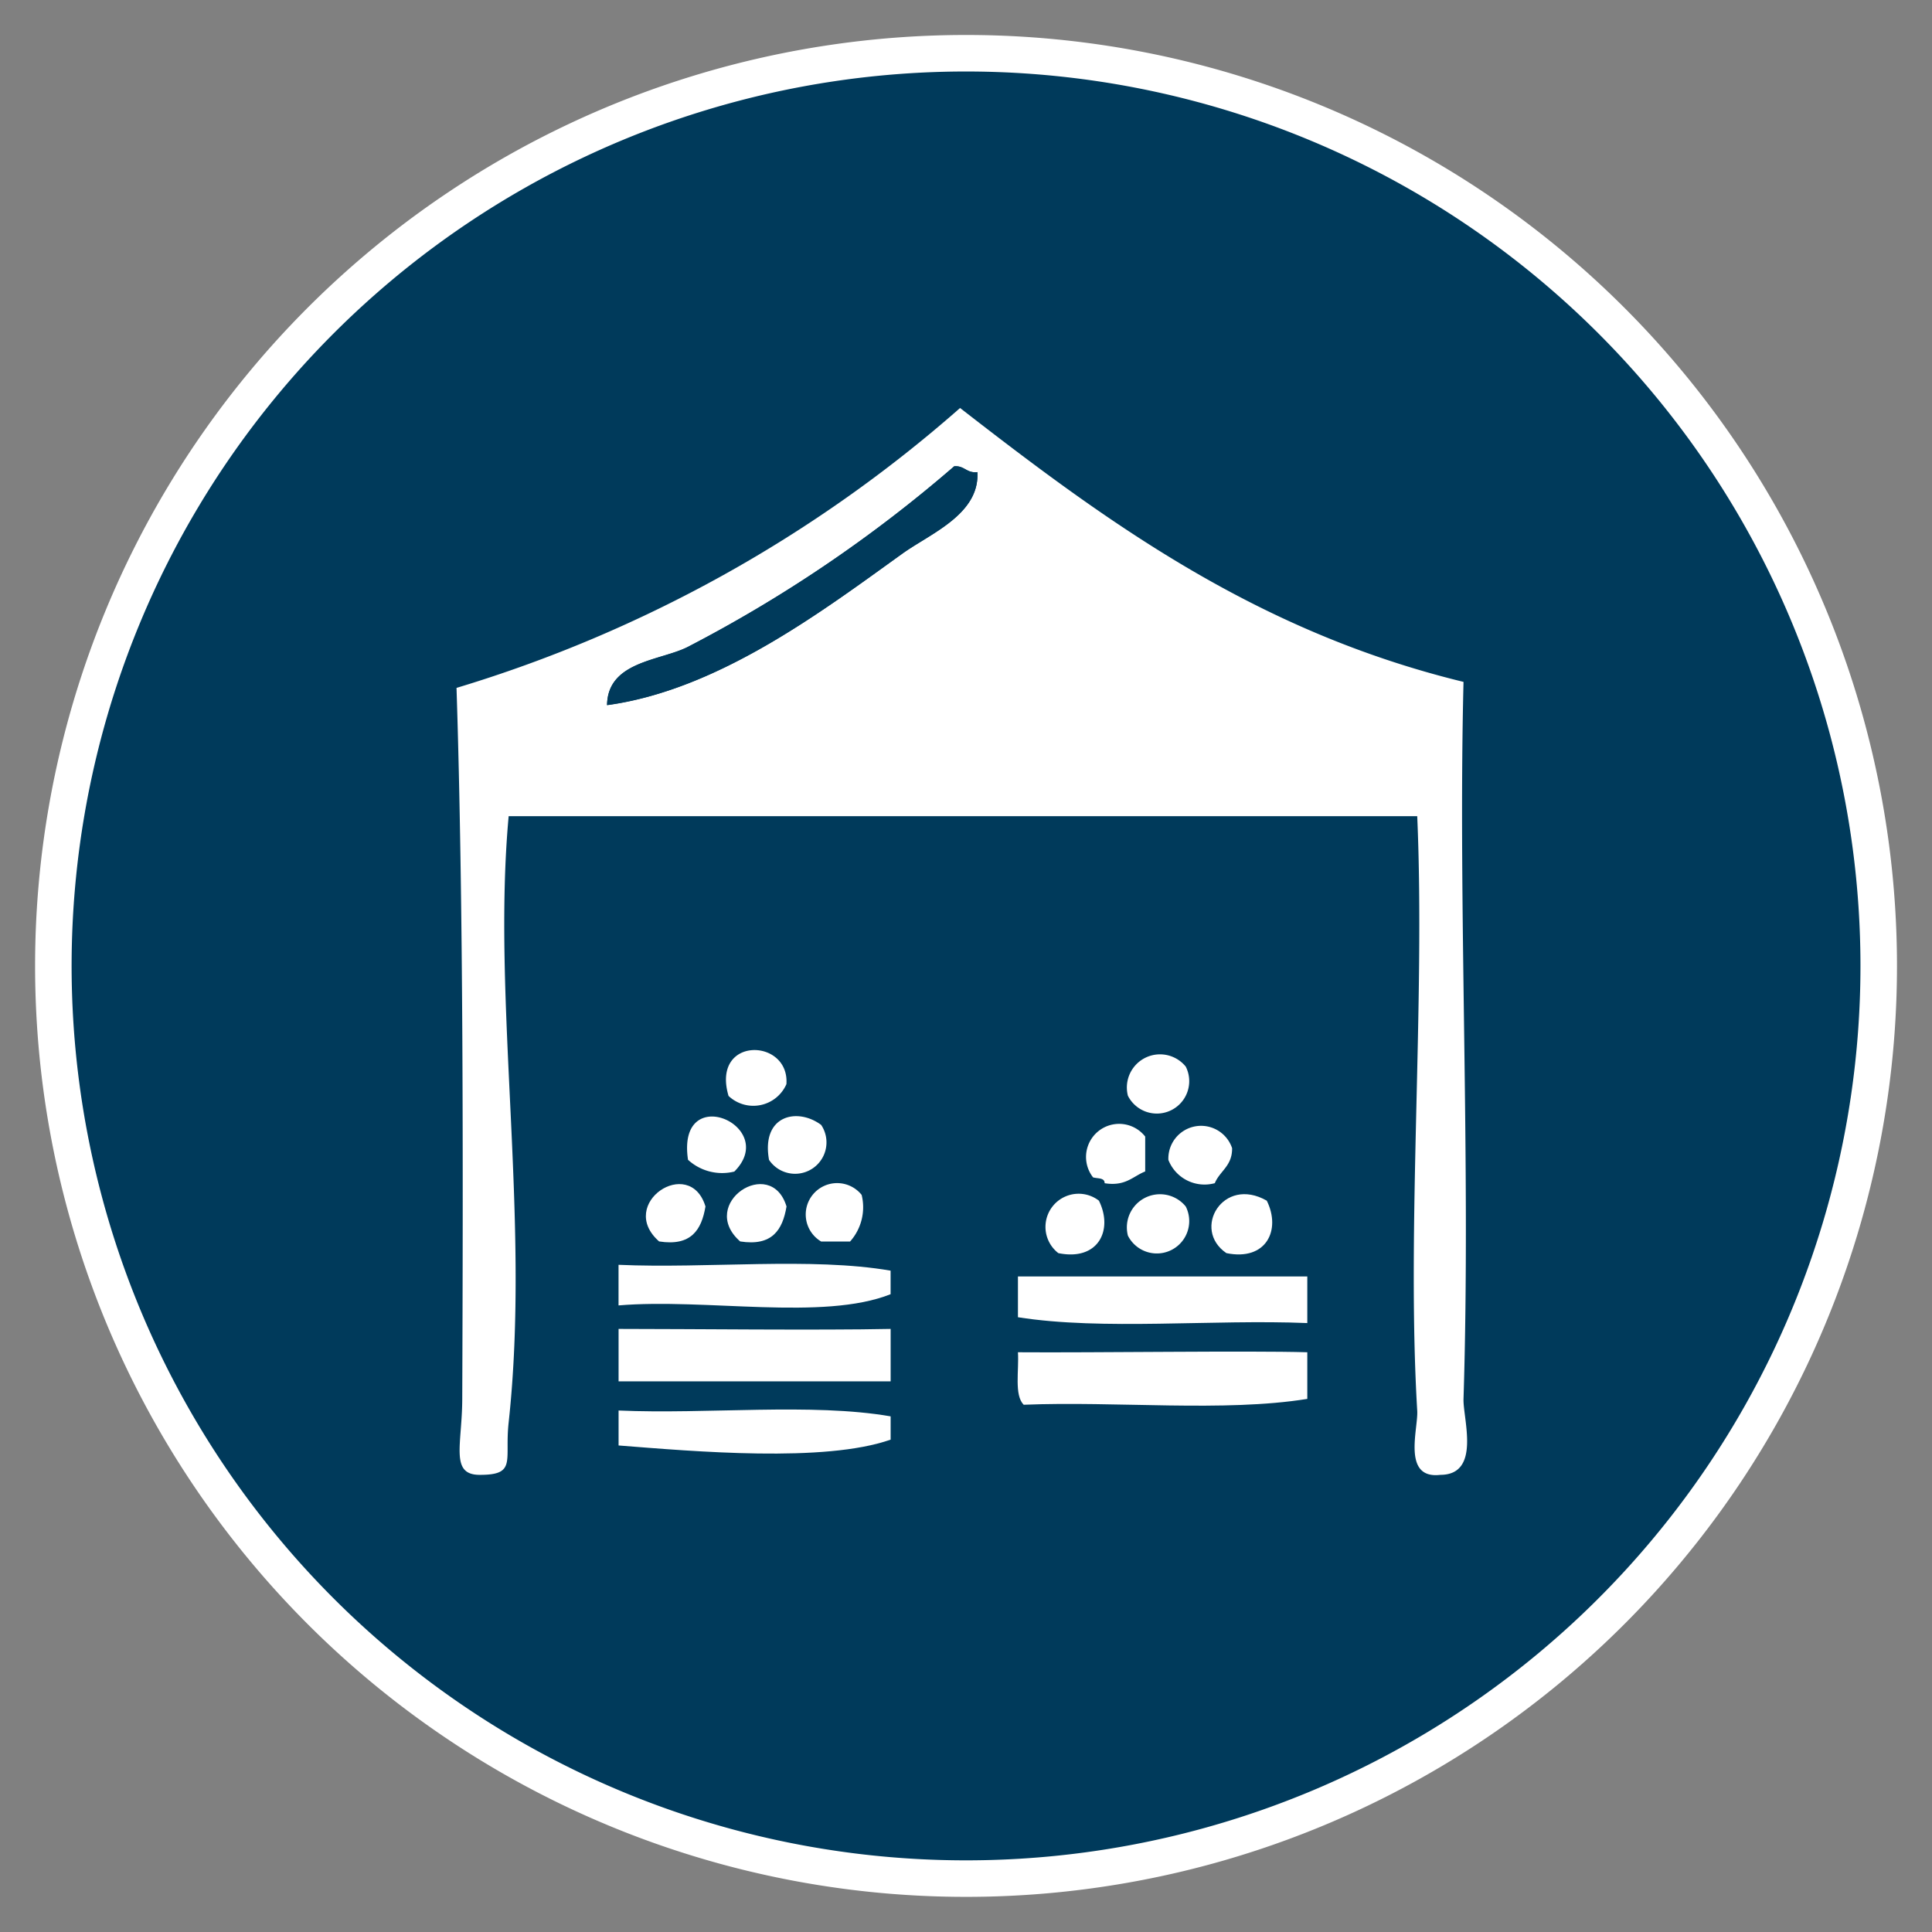
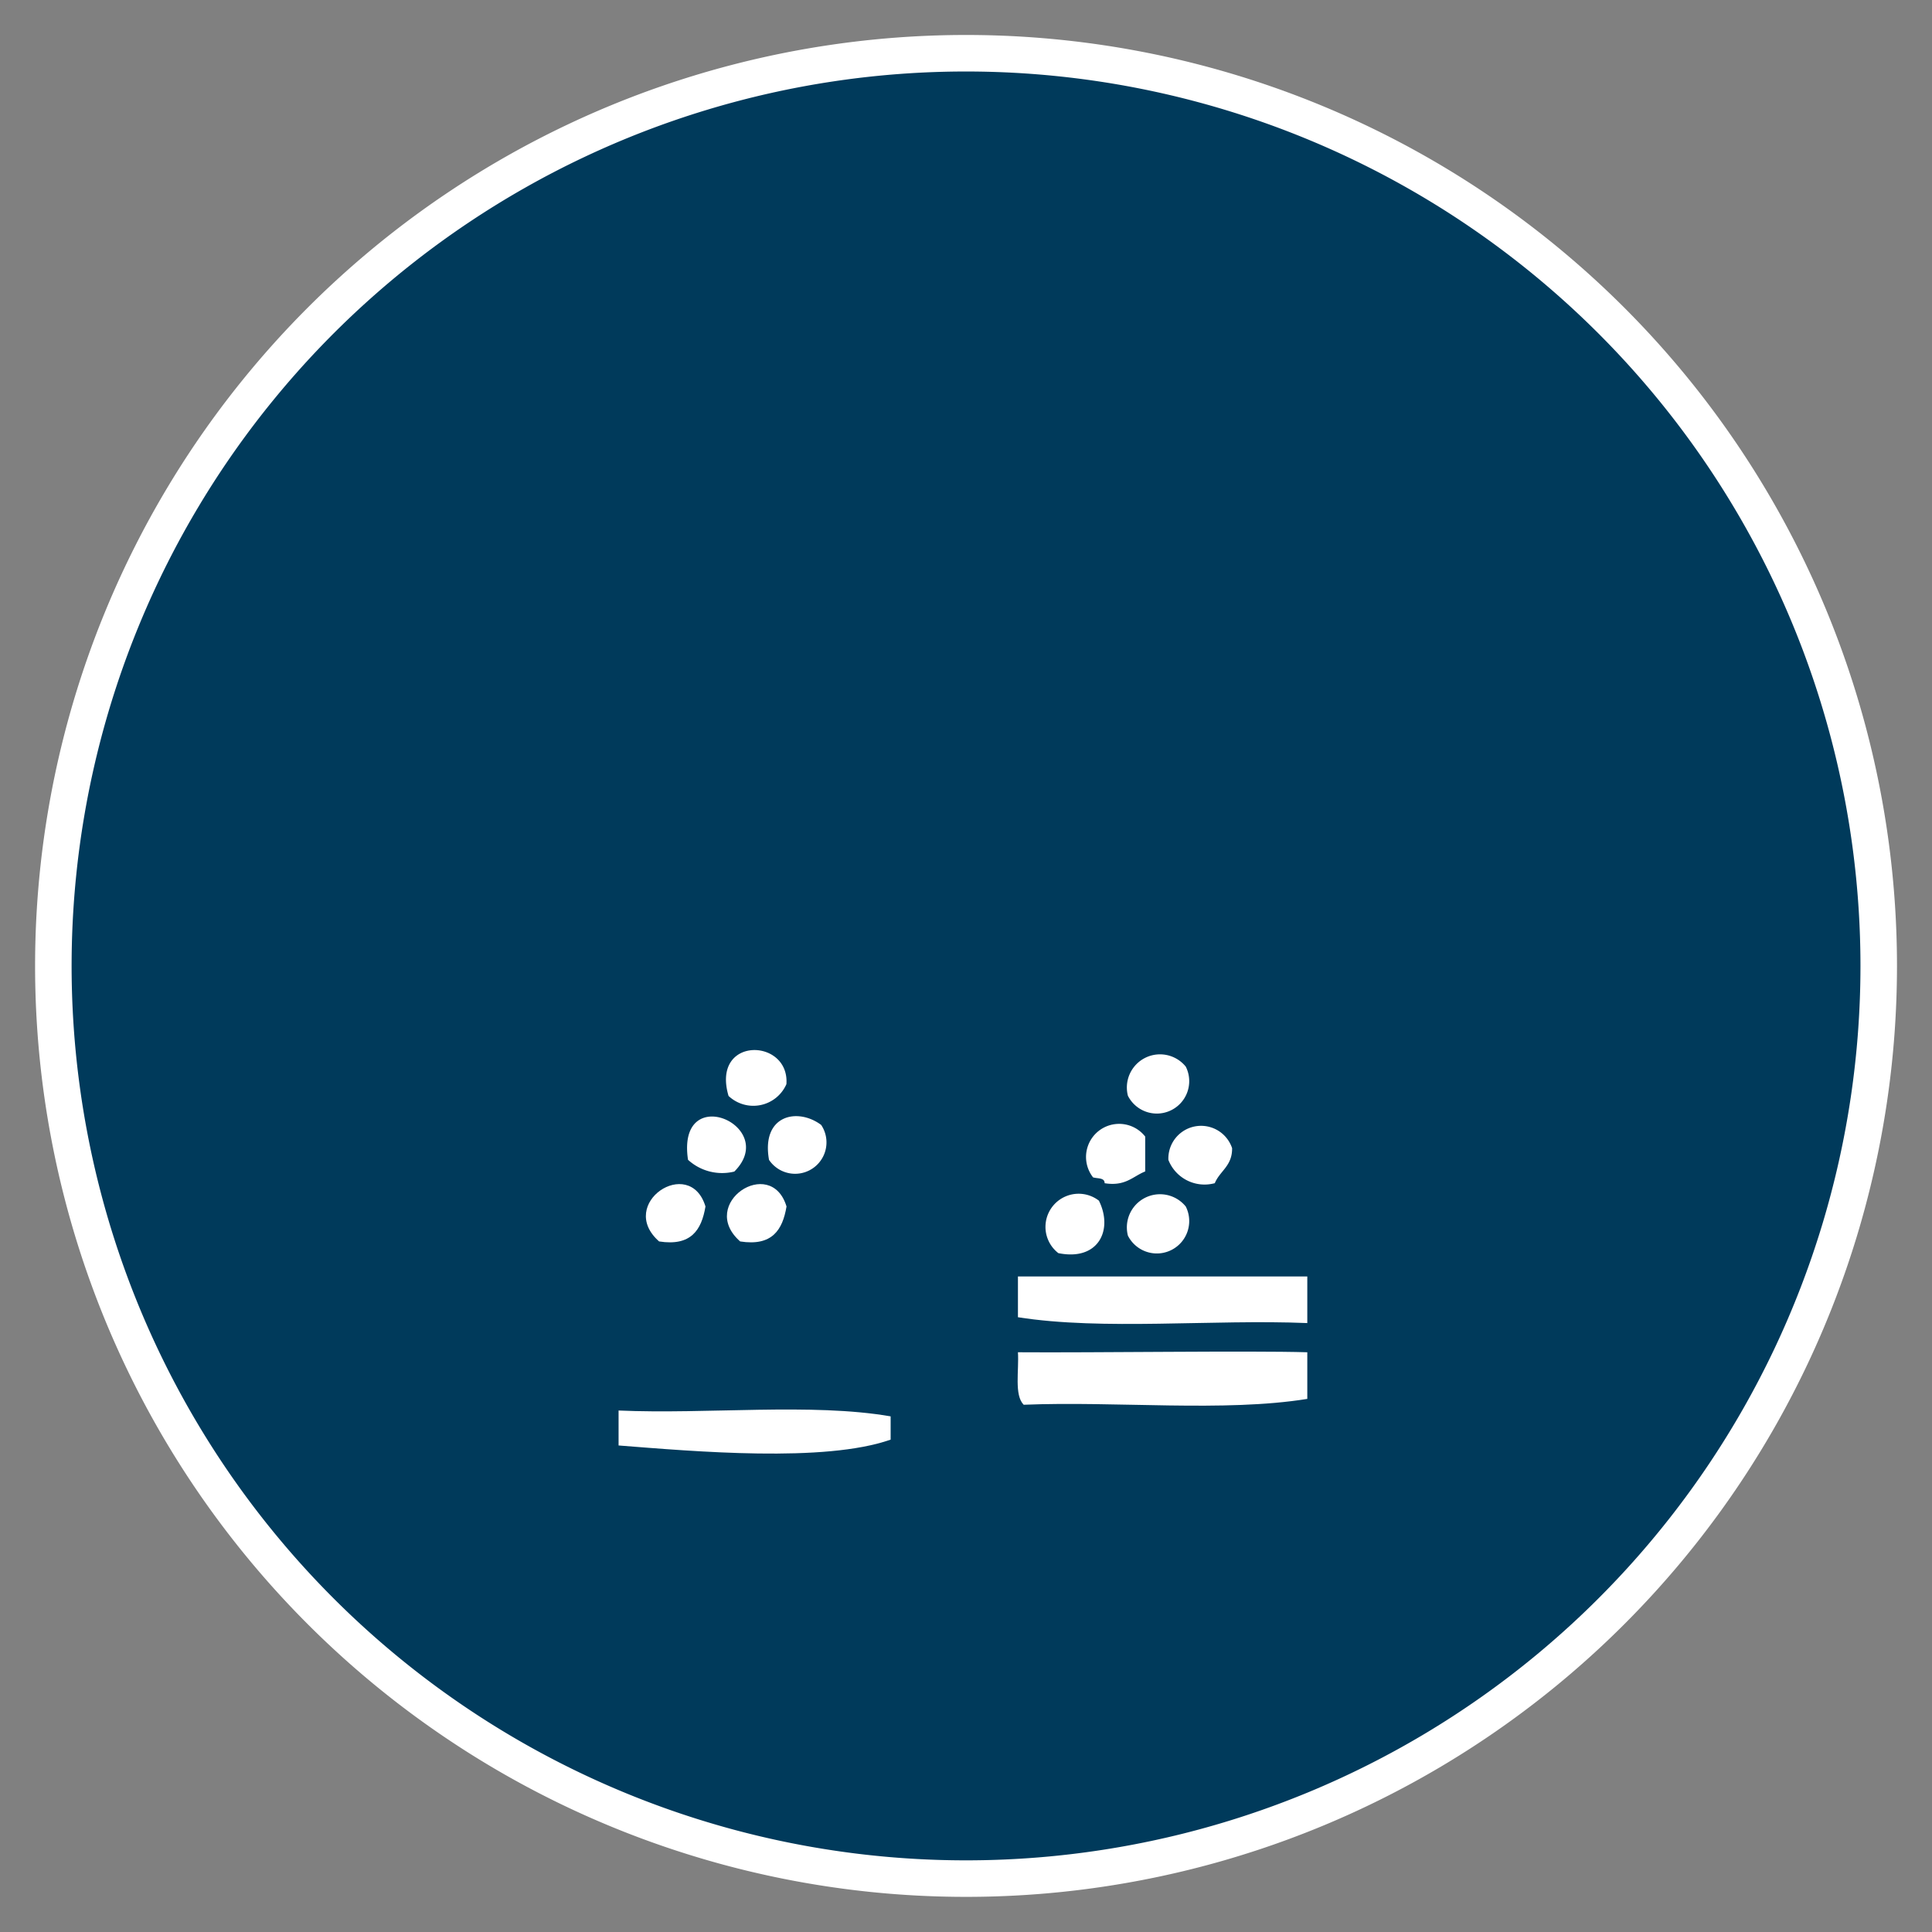
<svg xmlns="http://www.w3.org/2000/svg" width="49.248" height="49.249" viewBox="0 0 49.248 49.249">
  <rect x="0" y="0" width="49.248" height="49.249" fill="#808080" stroke="none" />
  <defs>
    <clipPath id="a">
      <path d="M0,32.382H49.248V-16.866H0Z" transform="translate(0 16.866)" fill="none" />
    </clipPath>
  </defs>
  <g transform="translate(0 0)" clip-path="url(#a)">
    <g transform="translate(1.36 1.357)">
      <path d="M30.595,15.3A23.265,23.265,0,1,1,7.328-7.968,23.267,23.267,0,0,1,30.595,15.3" transform="translate(15.935 7.968)" fill="#003a5b" />
    </g>
    <g transform="translate(1.36 1.357)">
      <path d="M30.595,15.3A23.265,23.265,0,1,1,7.328-7.968,23.267,23.267,0,0,1,30.595,15.3Z" transform="translate(15.935 7.968)" fill="none" stroke="#fff" stroke-width="0.931" />
    </g>
    <g transform="translate(11.637 10.4)">
-       <path d="M8.342.977a34.848,34.848,0,0,1-6.786,4.6c-.692.356-2.047.362-2.064,1.486C2.324,6.68,4.967,4.677,7.017,3.205c.71-.511,1.974-1,1.915-2.079-.277.032-.324-.169-.59-.149m12.982,5.5c-.143,5.793.19,12.226,0,18.276-.015.5.453,1.93-.59,1.933-.987.117-.561-1.177-.59-1.635-.277-4.652.207-10.4,0-15.155H-3.016c-.432,4.725.564,10.275,0,15.453-.108.969.216,1.34-.739,1.337-.762,0-.447-.768-.444-1.933.023-5.869.032-12.594-.146-18.127A34.5,34.5,0,0,0,8.491-.509c3.72,2.891,7.528,5.691,12.833,6.982" transform="translate(4.345 0.509)" fill="#fff" />
-     </g>
+       </g>
    <g transform="translate(15.475 11.884)">
      <path d="M6.207.1C6.266,1.179,5,1.667,4.289,2.181,2.242,3.652-.4,5.652-3.233,6.041c.015-1.124,1.372-1.13,2.064-1.486A34.936,34.936,0,0,0,5.617-.05c.266-.018.31.184.59.149" transform="translate(3.233 0.051)" fill="#003a5b" />
    </g>
    <g transform="translate(18.506 26.766)">
      <path d="M1.013.572a.92.92,0,0,1-1.475.3C-.912-.661,1.1-.608,1.013.572" transform="translate(0.527 0.298)" fill="#fff" />
    </g>
    <g transform="translate(28.716 26.894)">
      <path d="M.993.194A.825.825,0,0,1-.482.936.845.845,0,0,1,.993.194" transform="translate(0.517 0.101)" fill="#fff" />
    </g>
    <g transform="translate(17.514 28.463)">
      <path d="M.792.921a1.288,1.288,0,0,1-1.18-.3c-.3-2.021,2.345-.864,1.18.3" transform="translate(0.412 0.48)" fill="#fff" />
    </g>
    <g transform="translate(19.574 28.452)">
      <path d="M.893.147a.8.8,0,0,1-1.329.891C-.64-.1.285-.306.893.147" transform="translate(0.465 0.076)" fill="#fff" />
    </g>
    <g transform="translate(27.67 28.651)">
      <path d="M1,.211V1.1c-.318.126-.5.385-1.034.3,0-.146-.178-.114-.295-.149A.843.843,0,1,1,1,.211" transform="translate(0.522 0.11)" fill="#fff" />
    </g>
    <g transform="translate(29.781 28.703)">
      <path d="M1.069.372c.006.453-.312.578-.441.891A.99.99,0,0,1-.555.67a.834.834,0,0,1,1.624-.3" transform="translate(0.557 0.194)" fill="#fff" />
    </g>
    <g transform="translate(16.464 30.184)">
      <path d="M1,.375C.9.974.632,1.394-.182,1.266-1.274.305.6-.942,1,.375" transform="translate(0.519 0.195)" fill="#fff" />
    </g>
    <g transform="translate(18.53 30.184)">
      <path d="M1,.375C.9.974.632,1.394-.182,1.266-1.274.305.6-.942,1,.375" transform="translate(0.519 0.195)" fill="#fff" />
    </g>
    <g transform="translate(20.546 30.17)">
-       <path d="M.932.19A1.312,1.312,0,0,1,.637,1.378H-.1A.8.8,0,1,1,.932.19" transform="translate(0.486 0.099)" fill="#fff" />
-     </g>
+       </g>
    <g transform="translate(26.662 30.41)">
      <path d="M.888.129C1.259.877.873,1.674-.146,1.466A.845.845,0,1,1,.888.129" transform="translate(0.462 0.067)" fill="#fff" />
    </g>
    <g transform="translate(28.716 30.46)">
      <path d="M.993.194A.825.825,0,0,1-.482.936.845.845,0,0,1,.993.194" transform="translate(0.517 0.101)" fill="#fff" />
    </g>
    <g transform="translate(30.878 30.44)">
-       <path d="M.929.109C1.3.857.915,1.654-.1,1.446-.992.842-.189-.53.929.109" transform="translate(0.484 0.057)" fill="#fff" />
-     </g>
+       </g>
    <g transform="translate(15.767 32.216)">
-       <path d="M4.56.114v.6C2.834,1.4-.156.812-2.375,1V-.035c2.263.1,4.917-.2,6.935.149" transform="translate(2.375 0.06)" fill="#fff" />
-     </g>
+       </g>
    <g transform="translate(25.948 32.538)">
      <path d="M4.85,0V1.188c-2.412-.1-5.209.193-7.376-.149V0Z" transform="translate(2.526)" fill="#fff" />
    </g>
    <g transform="translate(15.768 33.875)">
-       <path d="M0,0C1.8,0,5.122.038,6.935,0V1.337H0Z" fill="#fff" />
-     </g>
+       </g>
    <g transform="translate(25.94 34.453)">
      <path d="M4.855.011V1.2c-2.12.342-4.865.053-7.23.149C-2.62,1.1-2.491.475-2.521.011c1.907.015,5.884-.044,7.376,0" transform="translate(2.529 0.006)" fill="#fff" />
    </g>
    <g transform="translate(15.768 35.93)">
      <path d="M0,.016c2.263.1,4.917-.2,6.935.149V.758c-1.682.593-5.008.3-6.935.149Z" transform="translate(0 0.009)" fill="#fff" />
    </g>
  </g>
</svg>